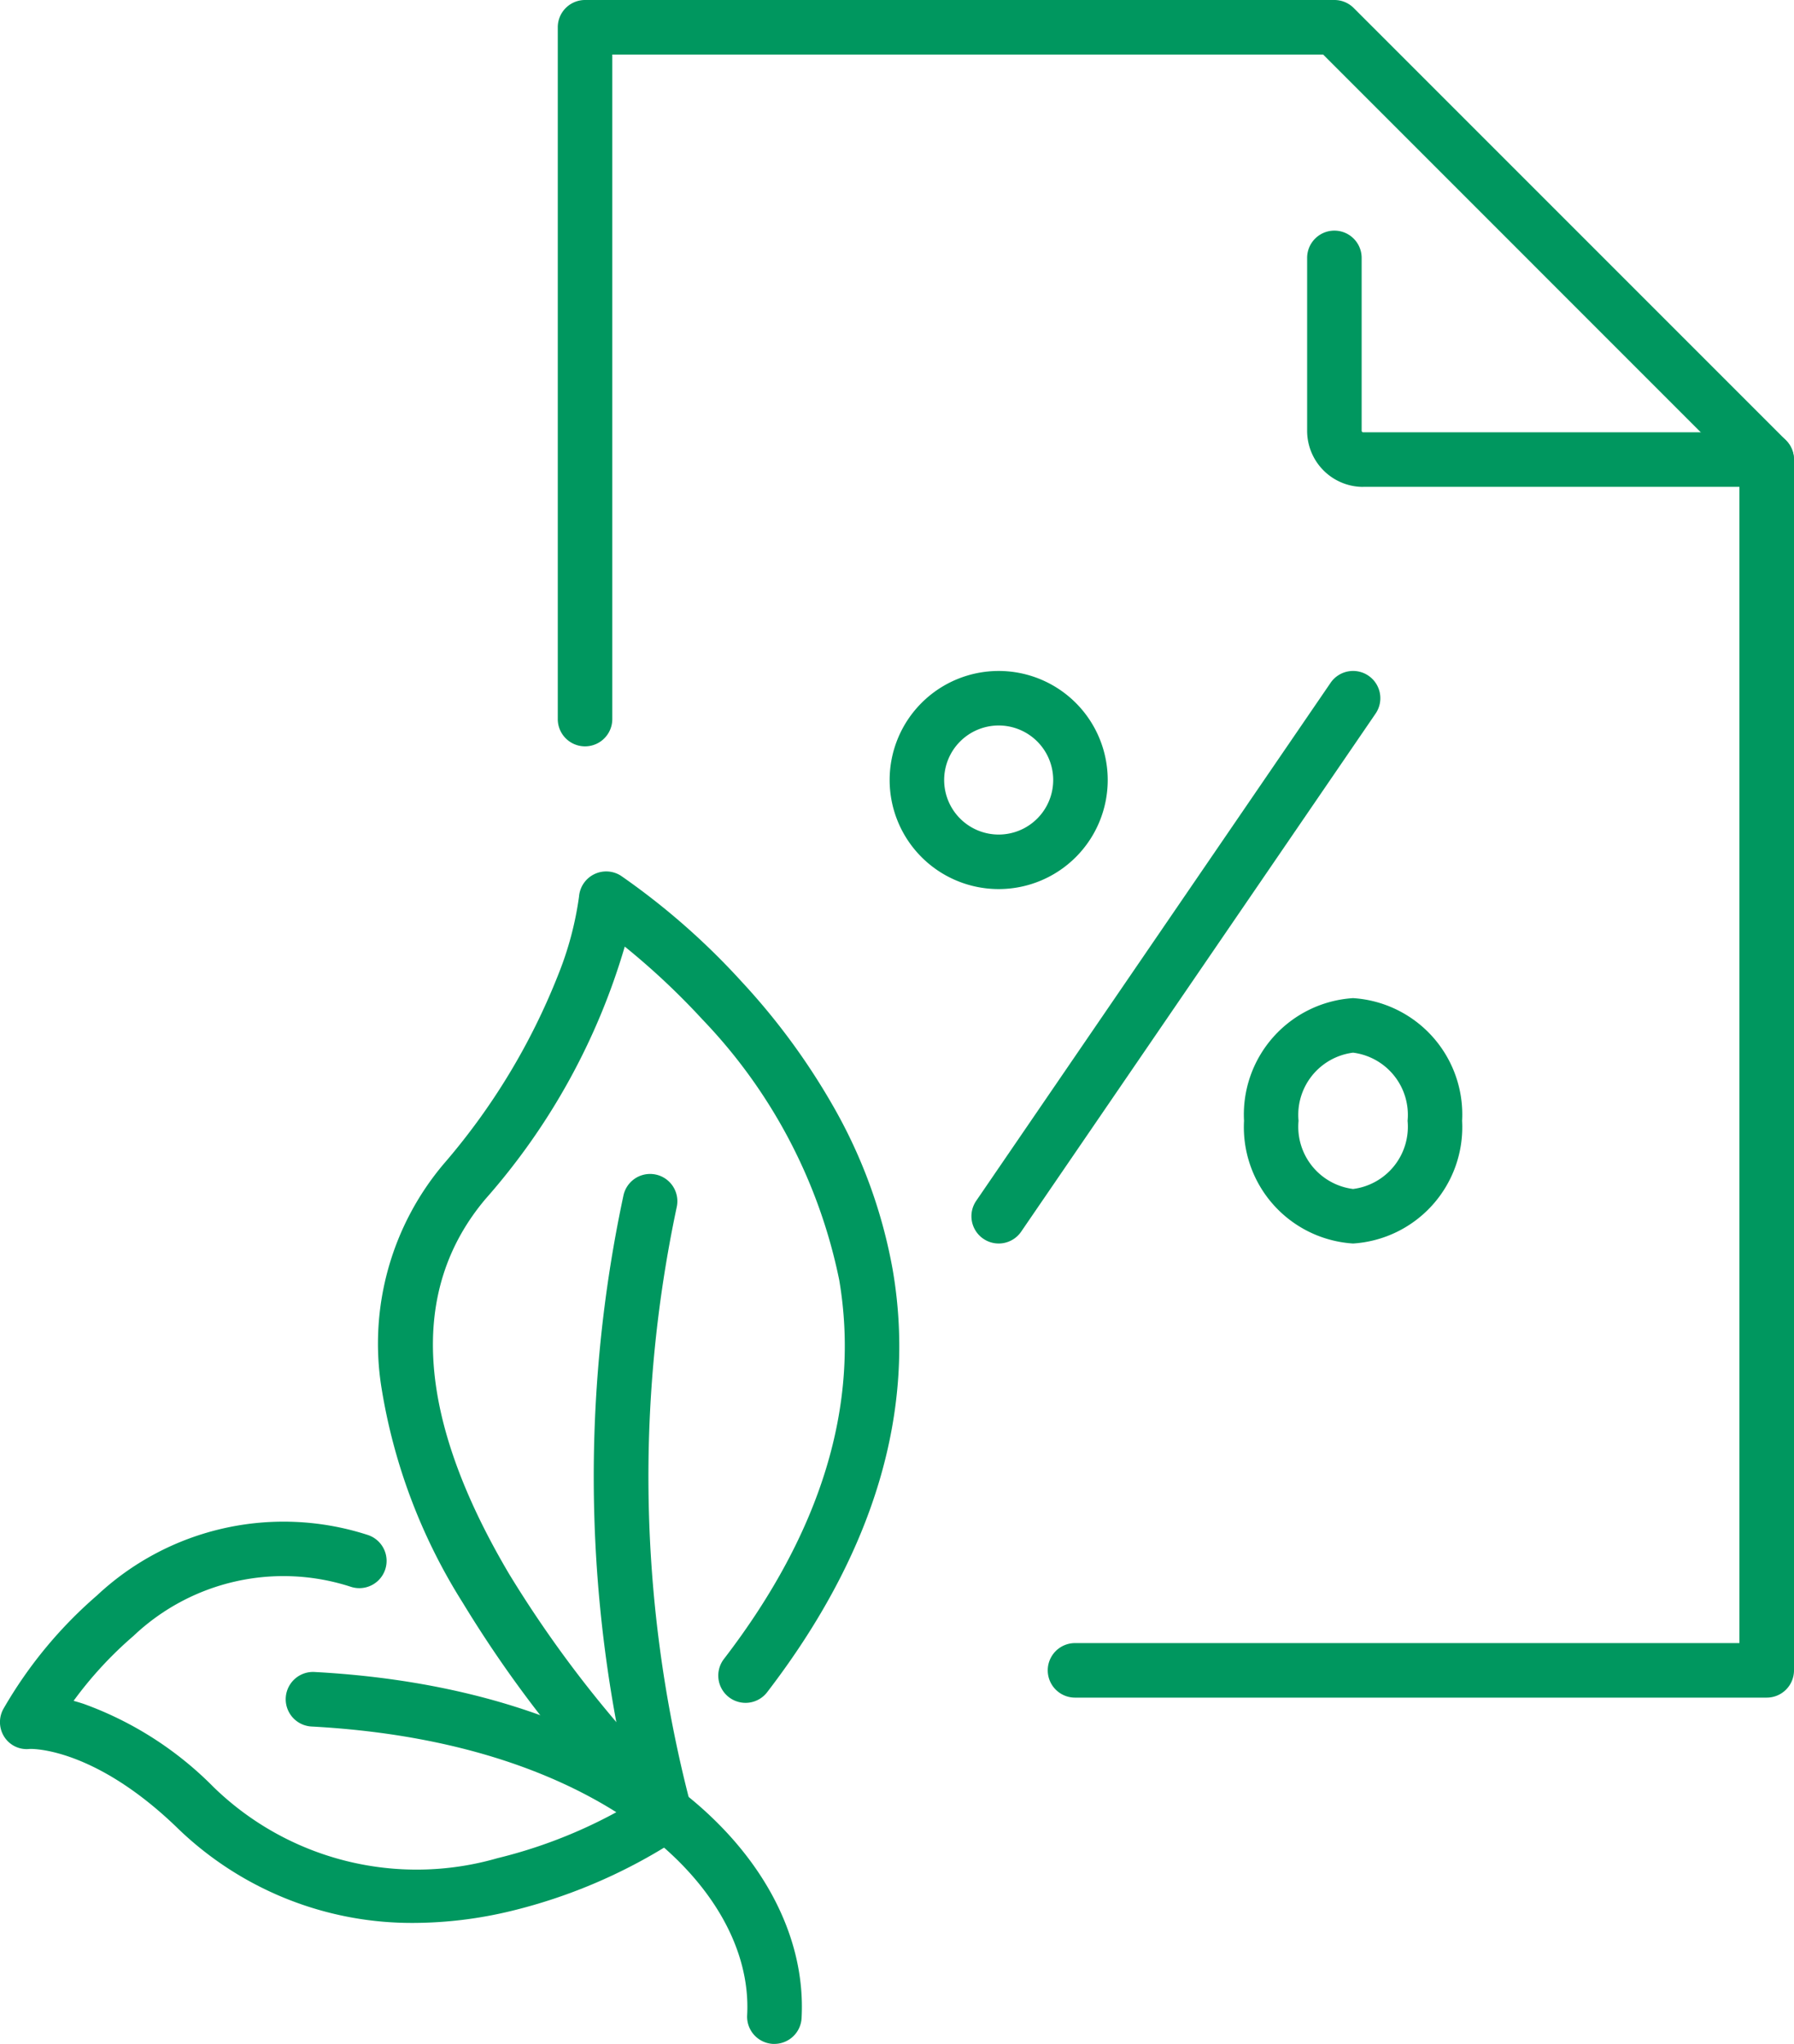
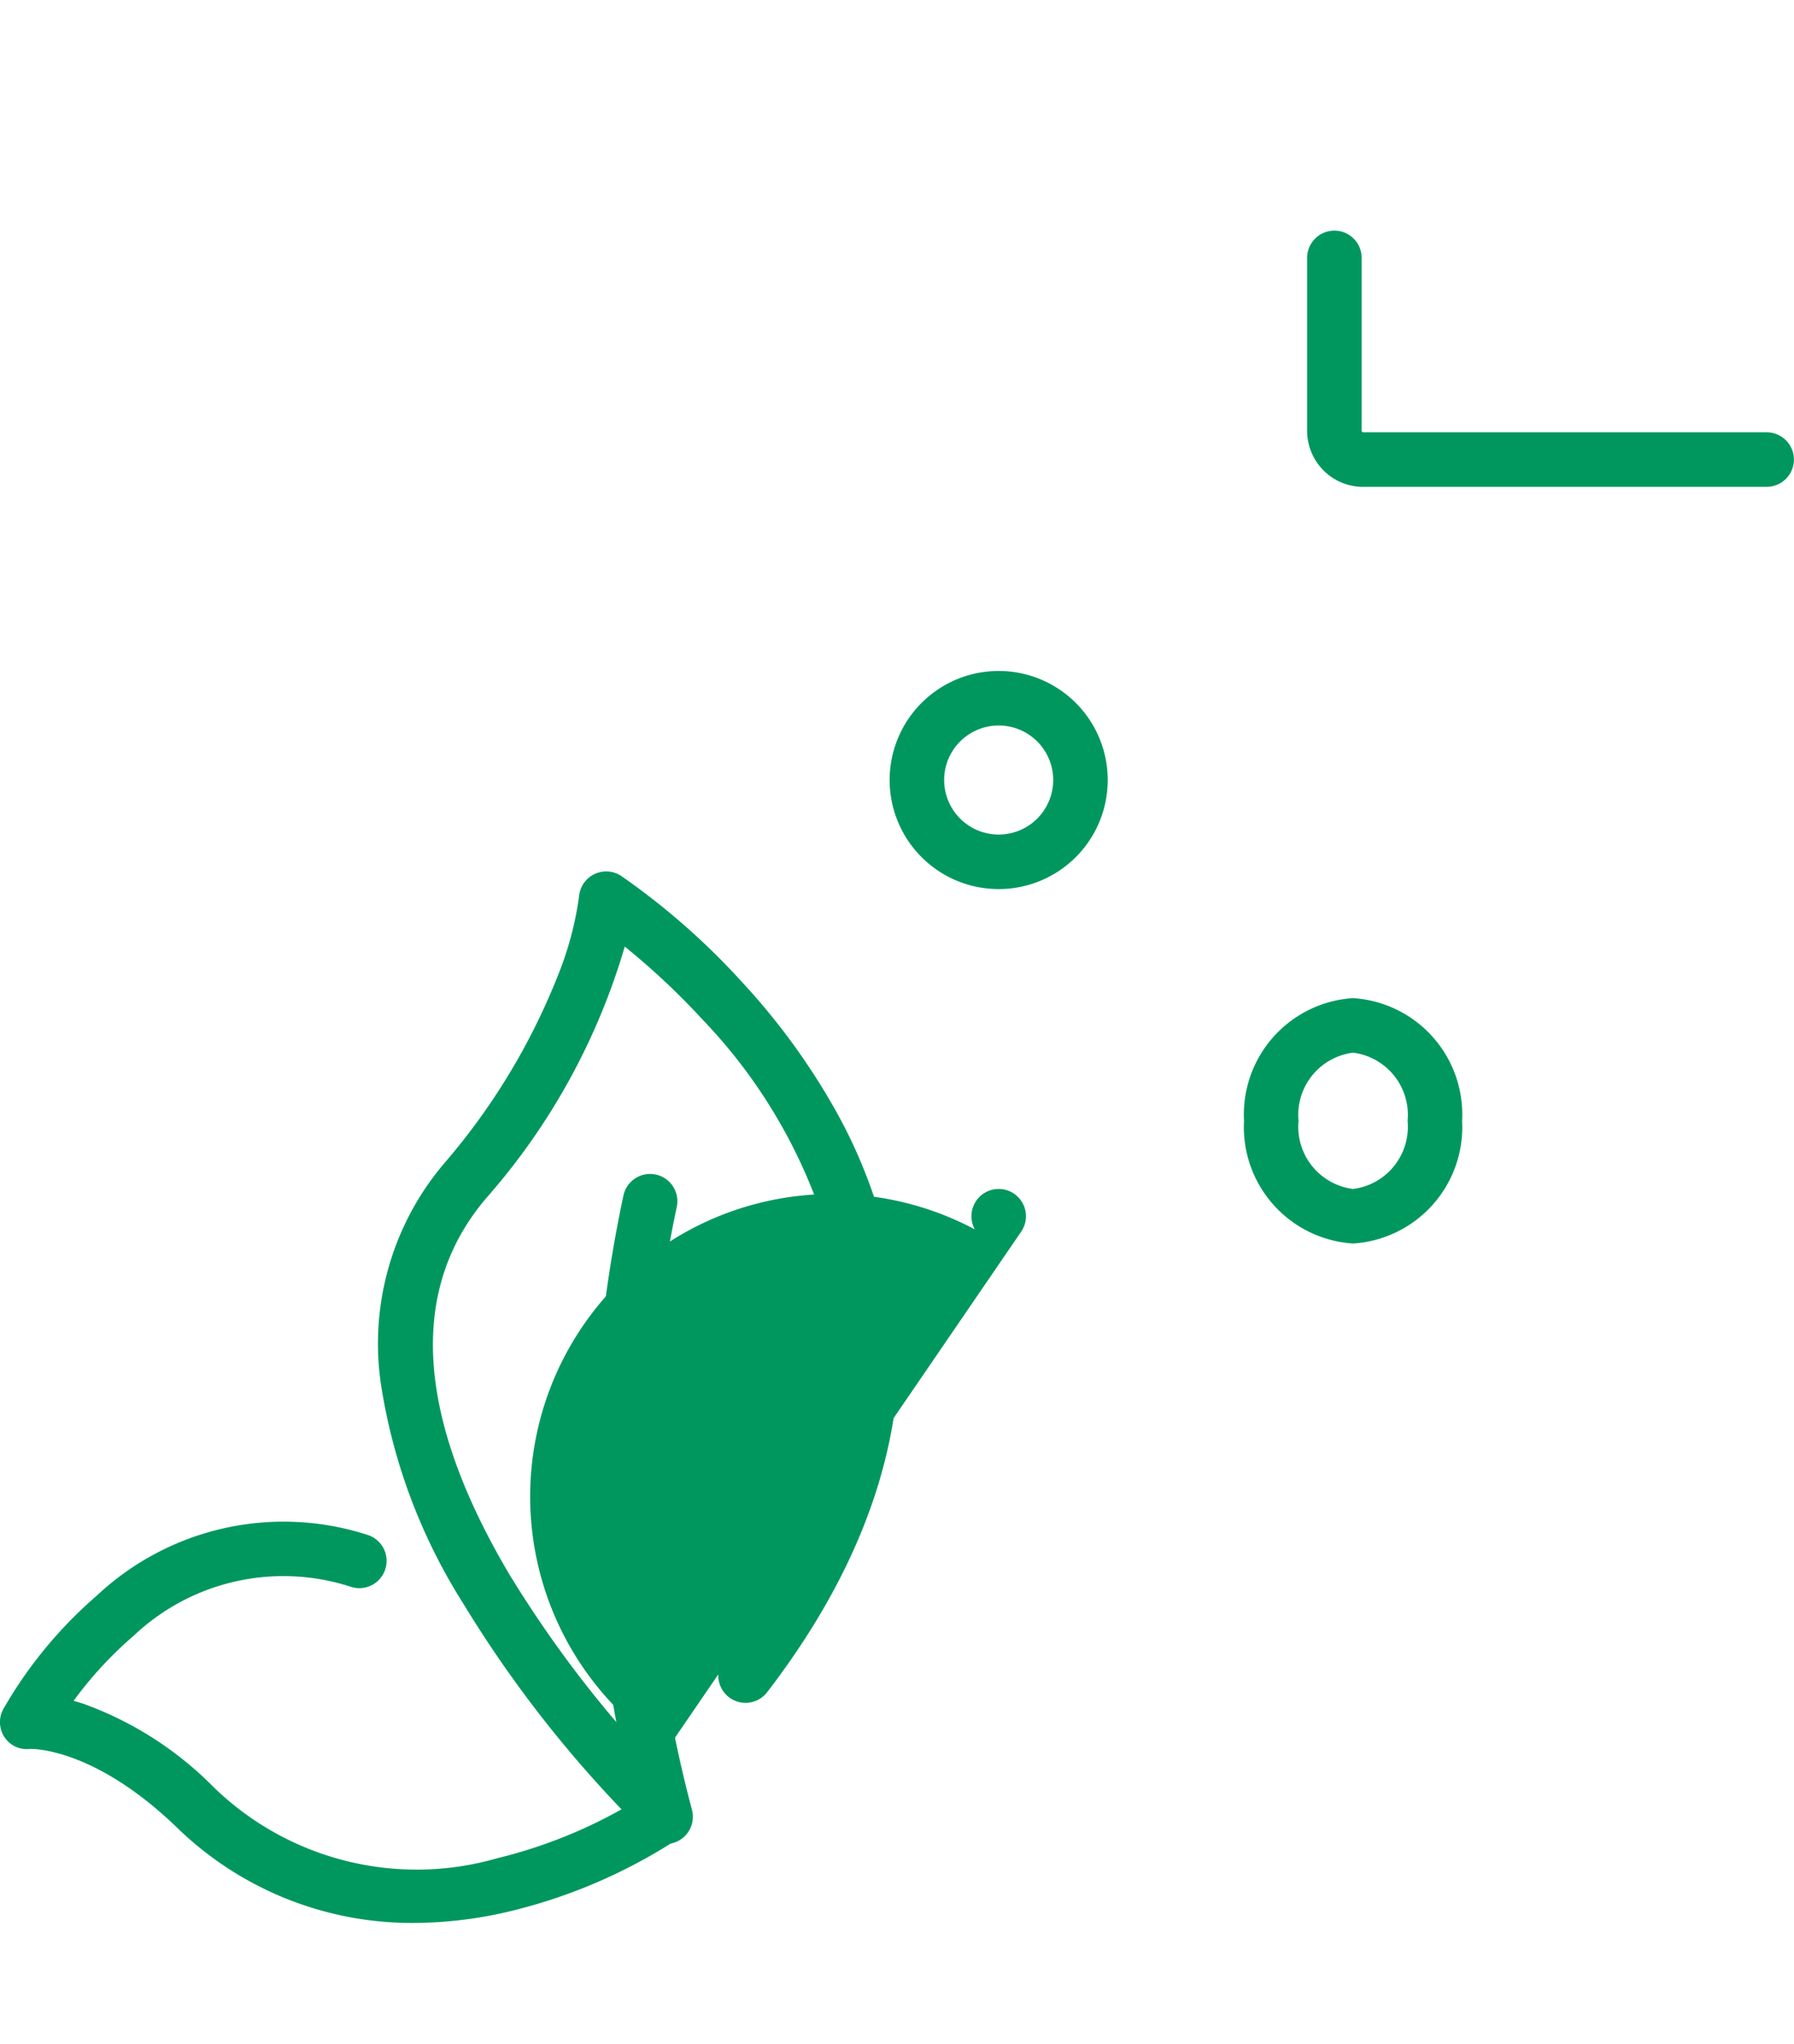
<svg xmlns="http://www.w3.org/2000/svg" width="65.81" height="74.967" viewBox="0 0 65.81 74.967">
  <g transform="translate(0.007)">
    <path d="M50,17.859A2.058,2.058,0,0,1,47.943,15.8V9.459a1,1,0,0,1,2,0V15.8a.058.058,0,0,0,.057.056H64.8a1,1,0,1,1,0,2H50Z" fill="#00975f" />
-     <path d="M64.8,62.266H39.428a1,1,0,0,1,0-2H63.8V17.273L48.53,2H22.454V26.375a1,1,0,0,1-2,0V1a1,1,0,0,1,1-1h27.49a1,1,0,0,1,.707.293L65.51,16.152a1,1,0,0,1,.293.707V61.266A1,1,0,0,1,64.8,62.266Z" fill="#00975f" />
-     <path d="M0,20a1,1,0,0,1-.564-.175,1,1,0,0,1-.261-1.39l13-19a1,1,0,0,1,1.39-.261,1,1,0,0,1,.261,1.39l-13,19A1,1,0,0,1,0,20Z" transform="translate(36.628 25.61)" fill="#00975f" />
+     <path d="M0,20a1,1,0,0,1-.564-.175,1,1,0,0,1-.261-1.39a1,1,0,0,1,1.39-.261,1,1,0,0,1,.261,1.39l-13,19A1,1,0,0,1,0,20Z" transform="translate(36.628 25.61)" fill="#00975f" />
    <path d="M3-1A4,4,0,1,1-1,3,4,4,0,0,1,3-1ZM3,5A2,2,0,1,0,1,3,2,2,0,0,0,3,5Z" transform="translate(33.628 25.61)" fill="#00975f" />
    <path d="M3-1A4.277,4.277,0,0,1,7,3.5,4.277,4.277,0,0,1,3,8,4.277,4.277,0,0,1-1,3.5,4.277,4.277,0,0,1,3-1ZM3,6A2.3,2.3,0,0,0,5,3.5,2.3,2.3,0,0,0,3,1,2.3,2.3,0,0,0,1,3.5,2.3,2.3,0,0,0,3,6Z" transform="translate(46.628 37.61)" fill="#00975f" />
-     <path d="M28.4,74.967h-.055a1,1,0,0,1-.944-1.053c.128-2.368-1.244-4.822-3.766-6.731-2.075-1.572-5.879-3.517-12.213-3.857a1,1,0,1,1,.107-2c5.414.29,10.018,1.763,13.314,4.26,3.06,2.317,4.72,5.391,4.555,8.434A1,1,0,0,1,28.4,74.967Z" fill="#00975f" />
    <path d="M24.41,67.636a1,1,0,0,1-.966-.742,49.357,49.357,0,0,1-.581-23.044,1,1,0,0,1,1.956.418,47.575,47.575,0,0,0,.557,22.11,1,1,0,0,1-.967,1.258Z" fill="#00975f" />
    <path d="M24.3,67.47a1,1,0,0,1-.69-.276,43.8,43.8,0,0,1-6.643-8.41,21,21,0,0,1-2.985-7.916,10.212,10.212,0,0,1,2.287-8.176,24.155,24.155,0,0,0,4.206-6.952,12.058,12.058,0,0,0,.759-2.858,1,1,0,0,1,1.544-.756,26.065,26.065,0,0,1,4.407,3.864,24.708,24.708,0,0,1,3.341,4.529A18.672,18.672,0,0,1,32.745,46.6c.874,5.138-.675,10.338-4.6,15.454a1,1,0,1,1-1.586-1.218c3.572-4.652,4.992-9.324,4.22-13.886a19.39,19.39,0,0,0-5.018-9.557,26.574,26.574,0,0,0-2.85-2.674A24.275,24.275,0,0,1,17.8,43.98c-2.832,3.361-2.539,7.988.87,13.752a42.525,42.525,0,0,0,6.322,8.014A1,1,0,0,1,24.3,67.47Z" fill="#00975f" />
    <path d="M15.176,70.53a12.347,12.347,0,0,1-8.738-3.544c-2.983-2.854-5.206-2.843-5.353-2.838A.975.975,0,0,1,.16,63.72a1,1,0,0,1-.042-1.041,16.078,16.078,0,0,1,3.43-4.158,10.012,10.012,0,0,1,9.93-2.223,1,1,0,0,1-.607,1.906A7.991,7.991,0,0,0,4.893,60a14.135,14.135,0,0,0-2.2,2.384q.177.049.368.111A12.815,12.815,0,0,1,7.82,65.54a10.681,10.681,0,0,0,10.422,2.615,17.99,17.99,0,0,0,5.514-2.372A1,1,0,0,1,24.9,67.423a19.709,19.709,0,0,1-6.135,2.664A15.37,15.37,0,0,1,15.176,70.53Z" fill="#00975f" />
  </g>
</svg>